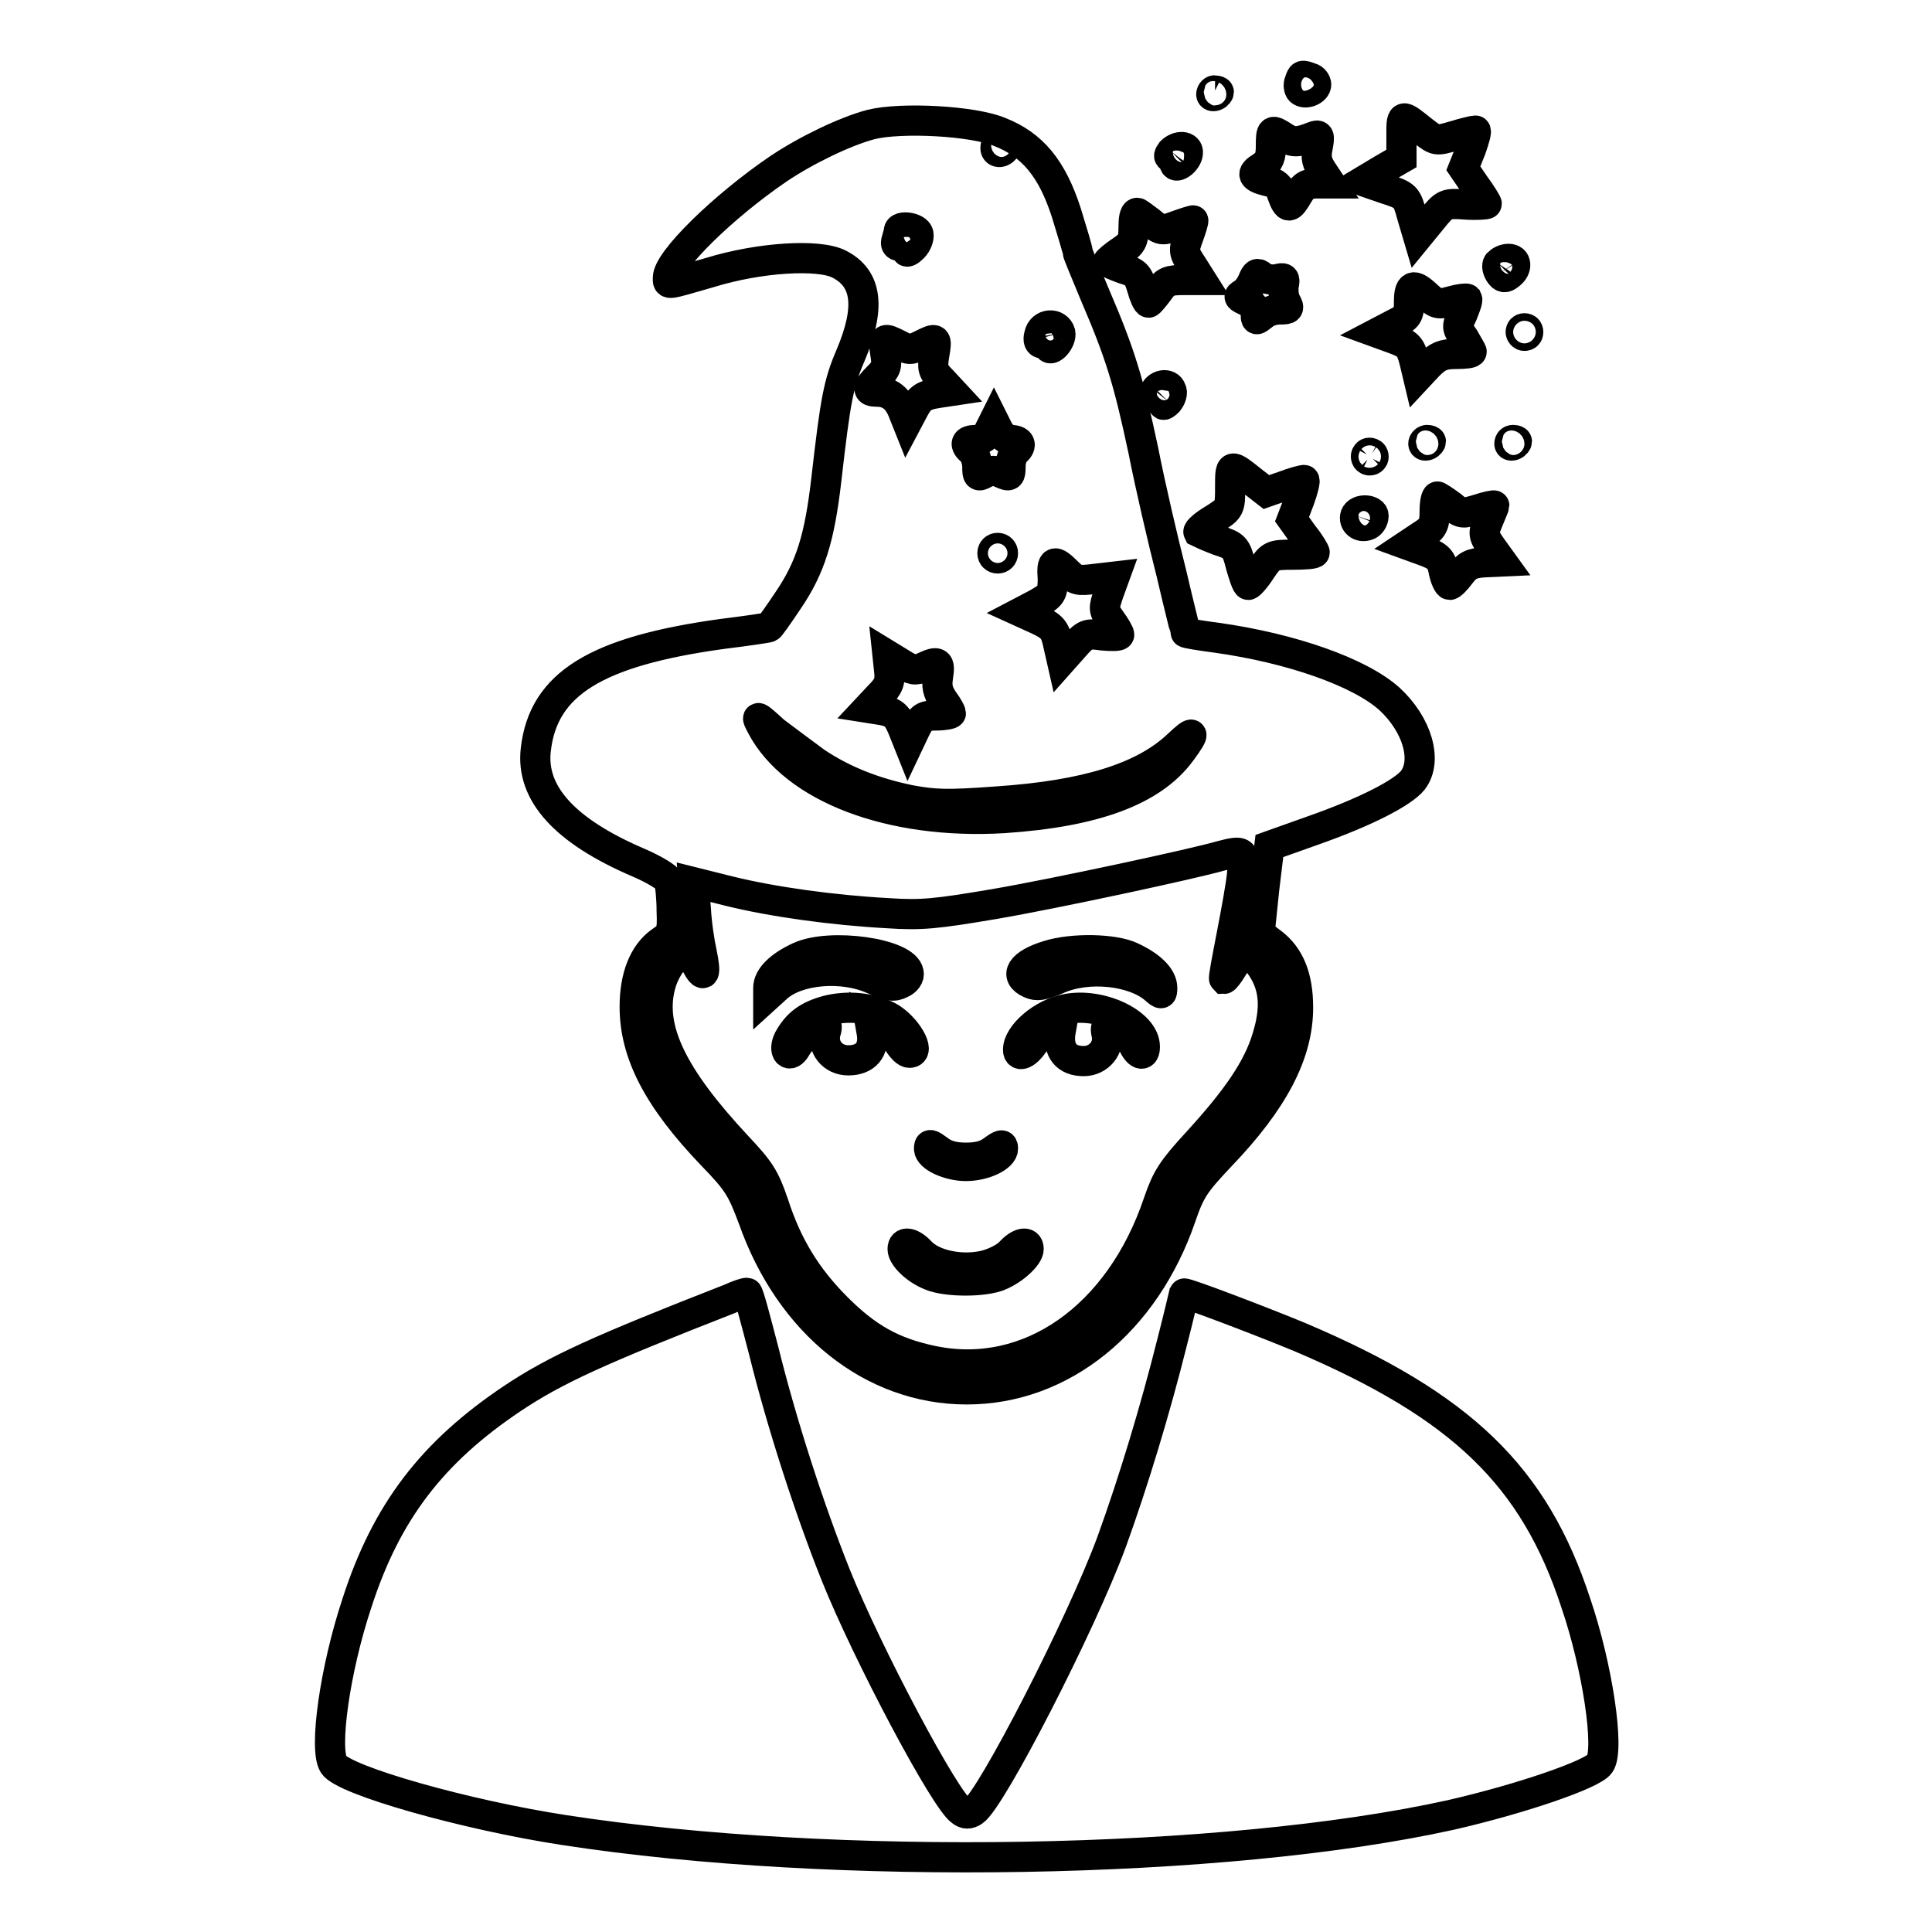
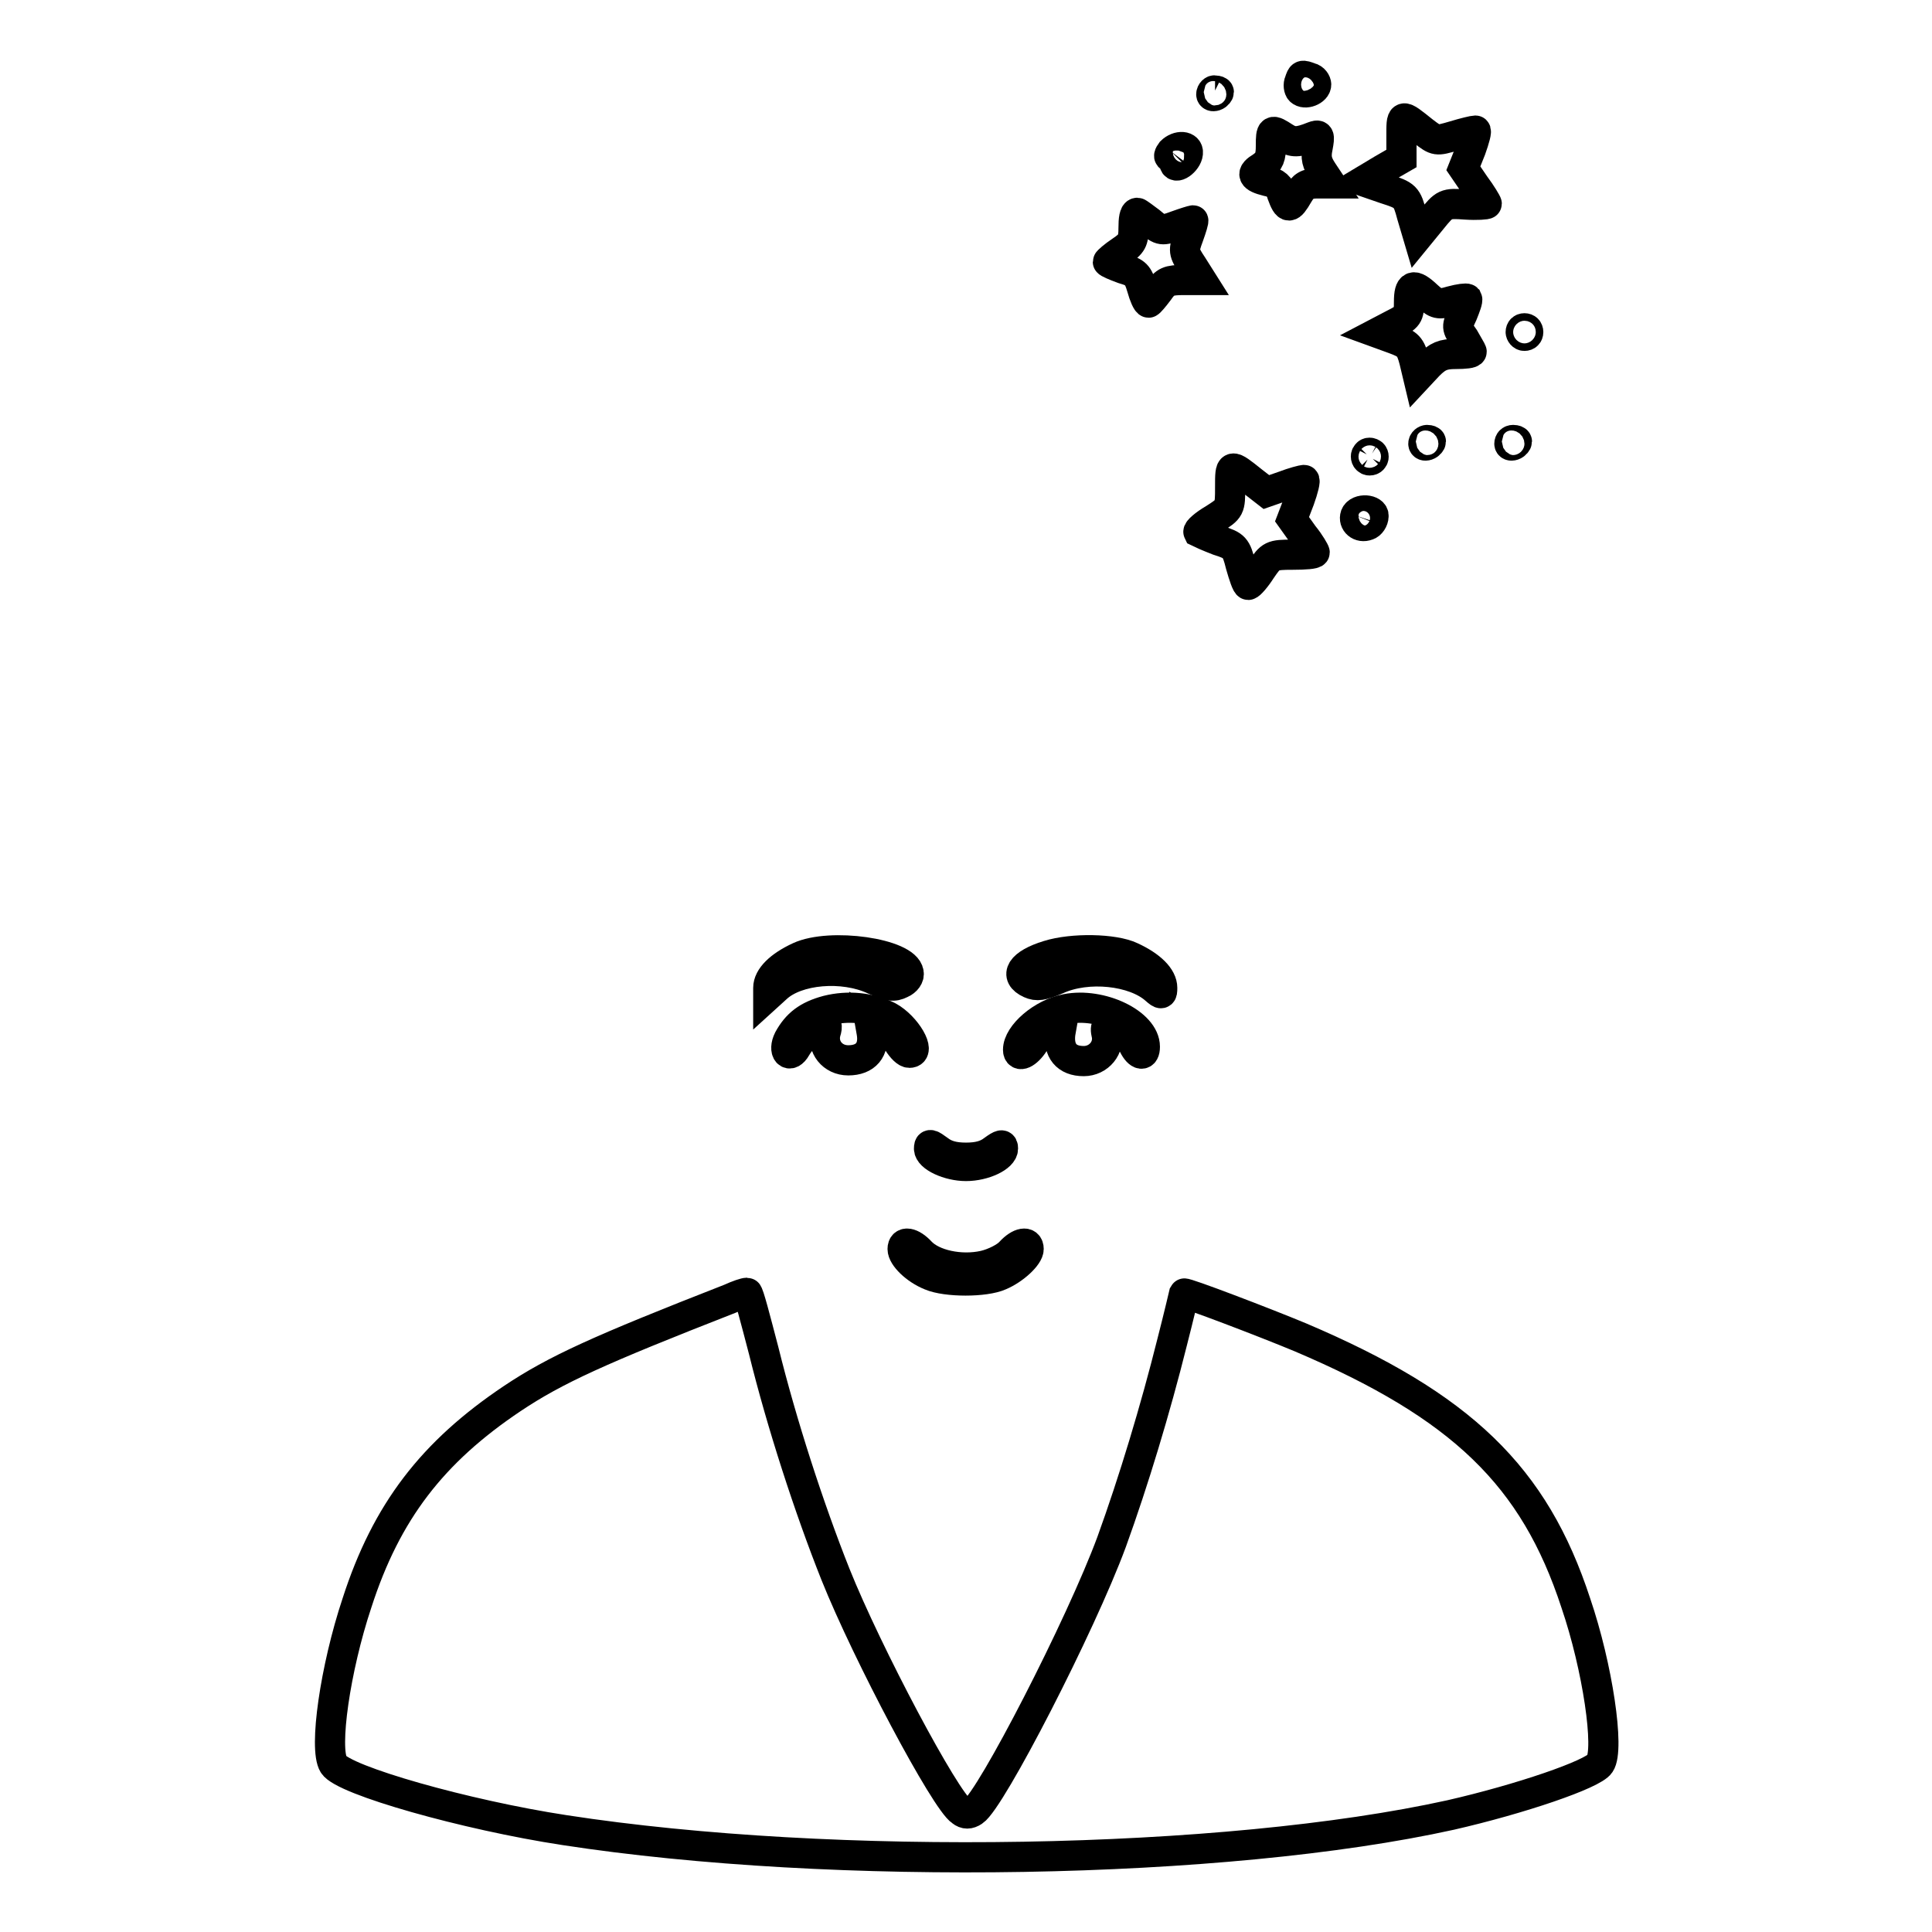
<svg xmlns="http://www.w3.org/2000/svg" version="1.1" x="0px" y="0px" viewBox="0 0 256 256" enable-background="new 0 0 256 256" xml:space="preserve">
  <g>
    <g>
      <g>
        <path stroke-width="4" fill-opacity="0" stroke="#000000" d="M172.2,10.8c-0.2,0.4-0.1,1,0.1,1.2c0.6,0.6,2.1,0,2.1-0.8c0-0.3-0.3-0.8-0.8-0.9C172.5,9.9,172.5,9.9,172.2,10.8z" />
        <path stroke-width="4" fill-opacity="0" stroke="#000000" d="M160.5,12.5c0,0.2,0.2,0.3,0.5,0.2c0.3-0.1,0.5-0.4,0.5-0.5c0-0.1-0.2-0.2-0.5-0.2C160.8,11.9,160.5,12.2,160.5,12.5z" />
        <path stroke-width="4" fill-opacity="0" stroke="#000000" d="M185.7,18.2V21l-2.6,1.5l-2.5,1.5l2.9,1c2.8,0.9,2.9,1,3.6,3.6l0.8,2.7l1.8-2.2c1.7-2.1,1.8-2.2,4.5-2c1.5,0.1,2.8,0,2.8-0.1s-0.7-1.3-1.6-2.5l-1.5-2.2l1-2.5c0.5-1.4,0.8-2.5,0.6-2.5c-0.2,0-1.5,0.3-2.8,0.7c-2.4,0.7-2.4,0.7-4.1-0.6C185.6,15,185.7,15,185.7,18.2z" />
-         <path stroke-width="4" fill-opacity="0" stroke="#000000" d="M115.4,16.5c-3.4,0.9-8.6,3.4-12.3,5.9c-7.2,4.9-14.6,12.1-14.6,14.4c0,1-0.3,1,5.6-0.7c6.5-2,14.4-2.5,17.1-1.1c3.7,1.9,4.2,5.7,1.5,12.1c-1.6,3.7-2,5.9-3.2,16.4c-0.9,7.8-2.1,11.7-5.1,16.1c-1.2,1.8-2.4,3.5-2.5,3.5c-0.2,0.1-3,0.5-6.2,0.9C79,86.3,72,90.6,71,99.3c-0.7,5.8,3.8,10.8,13.6,15c2.1,0.9,3.9,2,4.1,2.5c0.1,0.5,0.3,2.2,0.3,3.9c0.1,2.8,0,3.1-1.5,4.1c-2.2,1.6-3.4,4.6-3.4,8.6c0,6.2,3.1,12.2,10.3,19.7c3.4,3.5,3.9,4.4,5.4,8.4c4.9,13.9,15.8,22.6,28.3,22.6c12.6,0,23.6-8.9,28.4-22.9c1.2-3.5,1.8-4.4,5.2-8c7.1-7.4,10.3-13.6,10.3-19.7c0-4-1.1-6.8-3.5-8.6l-1.6-1.2l0.6-5.8l0.7-5.8l5.9-2.1c6.8-2.4,11.7-4.9,13.1-6.6c2-2.6,0.6-7.4-3.1-10.8c-3.9-3.5-12.9-6.7-22.9-8.1c-2.3-0.3-4.1-0.6-4.1-0.7s-0.9-3.6-1.9-7.9c-1.1-4.3-2.8-11.6-3.7-16.2c-2-9.4-3.1-12.9-6.4-20.6c-1.2-2.9-2.3-5.5-2.3-5.7c0-0.3-0.7-2.6-1.5-5.2c-1.9-5.9-4.5-9-8.8-10.7C129,16,119.4,15.5,115.4,16.5z M133.3,19.4c-0.3,0.9-1.4,1-1.4,0.2c0-0.4,0.3-0.8,0.8-0.8C133.2,18.8,133.4,19.1,133.3,19.4z M121.7,31c0.1,0.5-0.2,1.3-0.7,1.8c-0.5,0.5-0.9,0.7-0.9,0.4c0-0.3-0.3-0.6-0.8-0.6c-0.5,0-0.7-0.2-0.5-0.8c0.1-0.4,0.3-1,0.3-1.2C119.1,29.8,121.5,30.1,121.7,31z M140.5,44.1c0.2,1-1.3,2.7-1.6,1.8c-0.1-0.2-0.4-0.4-0.8-0.4c-0.4,0-0.6-0.4-0.4-1.1C138,42.8,140.1,42.7,140.5,44.1z M119.1,45.7c1.3,0.7,1.6,0.7,3,0c2-1,2.1-1,1.7,1.3c-0.3,1.8-0.2,2.2,1,3.4l1.3,1.4l-2,0.3c-1.7,0.3-2.2,0.6-3,2.1l-0.9,1.7l-0.6-1.5c-0.7-1.7-1.8-2.5-3.4-2.5c-1.4,0-1.3-0.5,0.2-2c1-1,1.2-1.4,0.9-3.1C117,44.7,117.1,44.7,119.1,45.7z M133.9,58.3c1.3,0,1.6,0.7,0.7,1.5c-0.4,0.3-0.7,1.2-0.7,2c0,1.3-0.1,1.4-1.2,0.9c-0.8-0.4-1.4-0.4-2.2,0c-0.9,0.5-1,0.4-1-0.8c0-0.8-0.3-1.7-0.7-2.1c-1.1-0.9-0.9-1.5,0.5-1.5c0.9,0,1.4-0.4,1.8-1.3l0.6-1.2l0.6,1.2C132.7,57.7,133.4,58.3,133.9,58.3z M132.9,73.3c0,0.4-0.3,0.7-0.7,0.7c-0.4,0-0.7-0.3-0.7-0.7c0-0.4,0.3-0.7,0.7-0.7C132.6,72.6,132.9,72.9,132.9,73.3z M141.4,75.8c1.1,1.1,1.4,1.2,3.7,0.9l2.6-0.3l-0.8,2.2c-0.7,2.1-0.7,2.2,0.3,3.6c0.6,0.8,1.1,1.7,1.1,1.9c0,0.2-1,0.2-2.2,0.1c-2.1-0.3-2.3-0.2-3.8,1.5l-1.6,1.8l-0.5-2.2c-0.4-1.9-0.8-2.3-2.7-3.2l-2.2-1l2.1-1.1c1.9-1.1,2.1-1.3,2.1-3.3C139.3,74.2,139.7,74.1,141.4,75.8z M122.4,88.4c1.9-0.9,2.2-0.7,1.9,1.2c-0.2,1.3-0.1,2,0.7,3.2c0.6,0.8,1,1.6,1,1.7s-0.8,0.3-1.9,0.3c-1.7,0-2,0.2-2.8,1.8l-0.9,1.9l-0.8-2c-0.7-1.7-1.2-2.1-2.7-2.4l-1.9-0.3l1.5-1.6c1.3-1.3,1.5-1.9,1.3-3.5l-0.2-1.9l1.8,1.1C120.8,88.8,121.3,88.9,122.4,88.4z M108.1,101c3.6,2.4,7.6,4,12.4,5c3.2,0.6,4.9,0.7,11.6,0.2c11.9-0.8,19.4-3.2,23.9-7.4c2.3-2.2,2.5-1.9,0.5,0.8c-3.8,5.2-11.5,8-23.5,8.8c-15,0.9-27.8-4-32.1-12.2c-0.8-1.5-0.7-1.5,1.7,0.7C104.2,98.1,106.6,99.9,108.1,101z M164.6,115.6c-0.1,1.4-0.8,5.2-1.4,8.3c-0.6,3.1-1.1,5.7-1,5.8c0.1,0,0.6-0.6,1.2-1.6c1.3-2.2,2.3-2.1,3.8,0.1c1.7,2.6,1.9,5.4,0.7,9.3c-1.2,4-3.9,8-9.2,13.8c-3.4,3.7-4.1,4.8-5.2,8c-5.1,15.2-17.2,23.7-30,21c-5.2-1.1-8.6-3-12.6-7c-4-4-6.6-8.2-8.4-13.8c-1.2-3.5-1.8-4.4-4.8-7.6c-8.6-9.2-11.7-15.6-10.2-21.3c0.6-2.3,2.2-4.4,3.3-4.4c0.4,0,1,0.7,1.4,1.5c1.1,2.1,1.4,1.5,0.8-1.4c-0.3-1.3-0.7-3.9-0.8-5.9l-0.3-3.5l4.8,1.2c5.7,1.4,13.6,2.5,20.9,2.9c4.5,0.3,6.4,0.1,14.1-1.2c8.2-1.4,26.7-5.4,30.1-6.4C164.8,112.6,165,112.8,164.6,115.6z" />
        <path stroke-width="4" fill-opacity="0" stroke="#000000" d="M105.9,126.8c-2.6,1.2-4.1,2.7-4.1,4.1v1l1.1-1c2.7-2.5,8.8-3,12.9-1.1c2,0.9,2.6,1,3.6,0.5c0.7-0.3,1.1-0.9,1-1.4C120,126.3,110,124.9,105.9,126.8z" />
        <path stroke-width="4" fill-opacity="0" stroke="#000000" d="M138.9,126.6c-3.6,1.1-4.6,2.7-2.4,3.7c0.9,0.4,1.6,0.3,3.5-0.5c4.1-1.9,10.3-1.2,13.1,1.3c0.8,0.7,0.9,0.7,0.9-0.2c0-1.4-1.5-2.9-4.1-4.1C147.6,125.7,142.1,125.6,138.9,126.6z" />
        <path stroke-width="4" fill-opacity="0" stroke="#000000" d="M109.6,133.9c-2.6,0.7-4,1.8-5.1,3.8c-0.8,1.6,0.1,2.7,1,1.1c0.8-1.4,2.8-3.2,3.6-3.2c0.4,0,0.6,0.3,0.3,1.2c-0.5,1.9,0.9,3.7,3,3.7c2.3,0,3.5-1.4,3.1-3.7l-0.3-1.7l1.5,0.8c0.8,0.4,1.8,1.4,2.3,2.2c0.5,0.8,1.1,1.4,1.5,1.4c1.6,0-0.4-3.5-2.8-4.8C115.3,133.5,112.4,133.2,109.6,133.9z" />
        <path stroke-width="4" fill-opacity="0" stroke="#000000" d="M141.3,133.7c-3.2,0.6-6.4,3.4-6.4,5.4c0,1.1,1.2,0.5,2.1-0.9c0.4-0.8,1.5-1.8,2.3-2.2l1.5-0.8l-0.3,1.7c-0.3,2.3,0.8,3.7,3.1,3.7c2,0,3.5-1.8,3-3.7c-0.5-2.2,2.3-0.9,3.6,1.6c0.7,1.4,1.5,1.5,1.5,0.2C151.7,135.6,145.9,132.8,141.3,133.7z" />
        <path stroke-width="4" fill-opacity="0" stroke="#000000" d="M123.1,152.2c0,1.1,2.6,2.3,4.9,2.3c2.4,0,4.9-1.2,4.9-2.3c0-0.6-0.2-0.6-1.3,0.2c-0.9,0.7-2,1-3.6,1s-2.7-0.3-3.6-1C123.3,151.6,123.1,151.5,123.1,152.2z" />
        <path stroke-width="4" fill-opacity="0" stroke="#000000" d="M119.6,165.5c0,1,1.7,2.7,3.7,3.5c2.1,0.9,7.2,0.9,9.2,0c1.9-0.8,3.8-2.6,3.8-3.5c0-1.1-1.2-0.9-2.4,0.4c-0.6,0.7-2.2,1.5-3.5,1.8c-3.1,0.7-6.8-0.1-8.4-1.8C120.8,164.6,119.6,164.4,119.6,165.5z" />
        <path stroke-width="4" fill-opacity="0" stroke="#000000" d="M168.4,19.3c0,1.5-0.2,2.1-1.2,2.8c-1.5,0.9-1.3,1.4,0.7,1.9c1.1,0.2,1.7,0.7,2,1.8c0.7,1.9,1,1.9,2.1,0c0.7-1.2,1.2-1.5,2.6-1.5h1.7l-1-1.5c-0.8-1.2-1-1.9-0.7-3.3c0.3-1.6,0.2-1.7-0.6-1.4c-2,0.8-2.7,0.8-3.8,0.1C168.5,17.1,168.4,17.1,168.4,19.3z" />
        <path stroke-width="4" fill-opacity="0" stroke="#000000" d="M155.2,20.1c-0.3,0.4-0.4,0.7-0.1,0.7c0.2,0,0.5,0.3,0.5,0.7c0,1.1,1.7-0.1,1.8-1.2C157.5,19.3,156.1,19.2,155.2,20.1z" />
        <path stroke-width="4" fill-opacity="0" stroke="#000000" d="M150.2,30.2c0,1.7-0.2,2.1-1.7,3.1c-0.9,0.6-1.7,1.3-1.7,1.4c0,0.1,0.9,0.5,2,0.9c1.7,0.5,2,0.8,2.5,2.5c0.3,1.1,0.7,2,0.9,2c0.1,0,0.7-0.7,1.3-1.5c0.9-1.3,1.3-1.5,3.4-1.5h2.3l-1.2-1.9c-1.2-1.8-1.2-2-0.5-3.9c0.4-1.1,0.7-2.1,0.6-2.1c-0.1,0-1.1,0.3-2.2,0.7c-1.9,0.7-2.1,0.7-3.5-0.5c-0.8-0.6-1.6-1.2-1.7-1.2C150.3,28.2,150.2,29.1,150.2,30.2z" />
-         <path stroke-width="4" fill-opacity="0" stroke="#000000" d="M198.5,34.9c-0.2,0.3-0.1,0.8,0.2,1.3c0.4,0.6,0.7,0.7,1.3,0.2c1.1-0.8,1-2.1-0.1-2.1C199.3,34.3,198.8,34.6,198.5,34.9z" />
-         <path stroke-width="4" fill-opacity="0" stroke="#000000" d="M166,37.2c-0.3,0.7-0.8,1.4-1.3,1.7c-0.7,0.4-0.6,0.5,0.5,1c0.7,0.3,1.2,1,1.2,1.6c0,1,0,1,0.9,0.3c0.5-0.5,1.5-0.8,2.3-0.8c1.2,0,1.3-0.1,0.8-1c-0.3-0.5-0.4-1.5-0.3-2.2c0.2-0.9,0.1-1.1-0.9-0.8c-0.7,0.1-1.6,0-2-0.4C166.6,36.1,166.4,36.2,166,37.2z" />
        <path stroke-width="4" fill-opacity="0" stroke="#000000" d="M186.7,40c0,1.8-0.1,2-2.1,3l-2.1,1.1l2.2,0.8c1.9,0.7,2.2,1,2.7,2.9l0.5,2.1l1.4-1.5c1.2-1.2,1.9-1.5,3.6-1.5c1.2,0,2.1-0.1,2.1-0.3c0-0.1-0.5-0.9-1-1.8c-1-1.4-1-1.5-0.2-3.2c0.4-1,0.7-1.8,0.6-2c-0.1-0.1-1,0-2.1,0.3c-1.7,0.5-2,0.4-3.2-0.7C187.3,37.5,186.7,37.7,186.7,40z" />
        <path stroke-width="4" fill-opacity="0" stroke="#000000" d="M201.5,44c0,0.2,0.2,0.5,0.5,0.5c0.3,0,0.5-0.2,0.5-0.5c0-0.3-0.2-0.5-0.5-0.5C201.7,43.5,201.5,43.7,201.5,44z" />
-         <path stroke-width="4" fill-opacity="0" stroke="#000000" d="M153,52c-0.1,0.5,0,0.9,0.4,0.9c0.4,0,0.7,0.2,0.7,0.6c0,0.3,0.3,0.1,0.7-0.3c0.4-0.5,0.6-1.2,0.4-1.5C154.9,50.6,153.2,51,153,52z" />
        <path stroke-width="4" fill-opacity="0" stroke="#000000" d="M188.6,58.8c0,0.2,0.2,0.3,0.5,0.2c0.3-0.1,0.5-0.4,0.5-0.5c0-0.1-0.2-0.2-0.5-0.2C188.9,58.3,188.6,58.5,188.6,58.8z" />
        <path stroke-width="4" fill-opacity="0" stroke="#000000" d="M200,58.8c0,0.2,0.2,0.3,0.5,0.2c0.3-0.1,0.5-0.4,0.5-0.5c0-0.1-0.2-0.2-0.5-0.2C200.2,58.3,200,58.5,200,58.8z" />
        <path stroke-width="4" fill-opacity="0" stroke="#000000" d="M181.1,60.2c-0.2,0.2-0.1,0.6,0.1,0.7c0.2,0.2,0.6,0.1,0.7-0.1c0.2-0.2,0.1-0.6-0.1-0.7C181.5,59.9,181.2,60,181.1,60.2z" />
        <path stroke-width="4" fill-opacity="0" stroke="#000000" d="M163,64.5c0,2.9,0,2.9-2.2,4.3c-1.2,0.7-2.1,1.5-2,1.7c0.2,0.1,1.3,0.6,2.6,1.1c2.2,0.7,2.4,0.9,3,3.3c0.4,1.4,0.8,2.6,1,2.6s1-0.9,1.7-2c1.3-1.9,1.4-2,4.2-2c1.6,0,2.9-0.1,2.9-0.3c0-0.1-0.6-1.2-1.5-2.3l-1.5-2.1l1-2.6c0.5-1.4,0.8-2.6,0.6-2.6c-0.2,0-1.4,0.3-2.7,0.8l-2.3,0.8l-1.8-1.4C163,61.4,163,61.4,163,64.5z" />
-         <path stroke-width="4" fill-opacity="0" stroke="#000000" d="M190.1,67.7c0,1.9-0.2,2.3-1.8,3.3l-1.8,1.2l2.2,0.8c1.9,0.7,2.3,1.1,2.6,2.7c0.2,1,0.6,1.8,0.8,1.8c0.2,0,0.8-0.6,1.4-1.4c0.9-1.2,1.5-1.5,3.3-1.6l2.2-0.1l-1.3-1.8c-1.2-1.7-1.2-1.9-0.5-3.6c0.4-1,0.8-1.9,0.8-2c0-0.1-1,0.1-2.2,0.5c-2,0.6-2.2,0.6-3.5-0.5c-0.8-0.6-1.6-1.1-1.8-1.2C190.3,65.7,190.1,66.6,190.1,67.7z" />
        <path stroke-width="4" fill-opacity="0" stroke="#000000" d="M179.6,68.3c-0.3,0.9,0.6,1.7,1.6,1.3c0.4-0.1,0.8-0.7,0.8-1.2C182.1,67.5,180,67.3,179.6,68.3z" />
        <path stroke-width="4" fill-opacity="0" stroke="#000000" d="M96.7,172.1c-17.4,6.8-23.1,9.4-28.8,13.2c-10.6,7.1-16.7,15-20.6,27.1c-2.9,8.7-4.4,19.3-3.1,21.4c1.3,2.1,17.5,6.7,30.6,8.7c35.7,5.5,87.5,4.6,117.4-2c9.2-2.1,18.9-5.4,19.8-6.8c1.3-1.9-0.3-12.8-3.2-21.3c-5.5-16.8-15.1-26.1-36.5-35.2c-4.8-2-15.3-6-15.4-5.8c0,0-0.7,3-1.6,6.5c-2.2,8.8-5.1,18.4-8,26.4c-4.1,11.1-16,34.2-18.3,35.7c-0.6,0.4-1.1,0.4-1.6,0c-2.1-1.3-12.5-20.9-16.7-31.4c-3.5-8.8-7.1-19.9-9.5-29.6c-1.1-4.2-2-7.7-2.2-7.7C98.7,171.3,97.8,171.6,96.7,172.1z" />
      </g>
    </g>
  </g>
</svg>